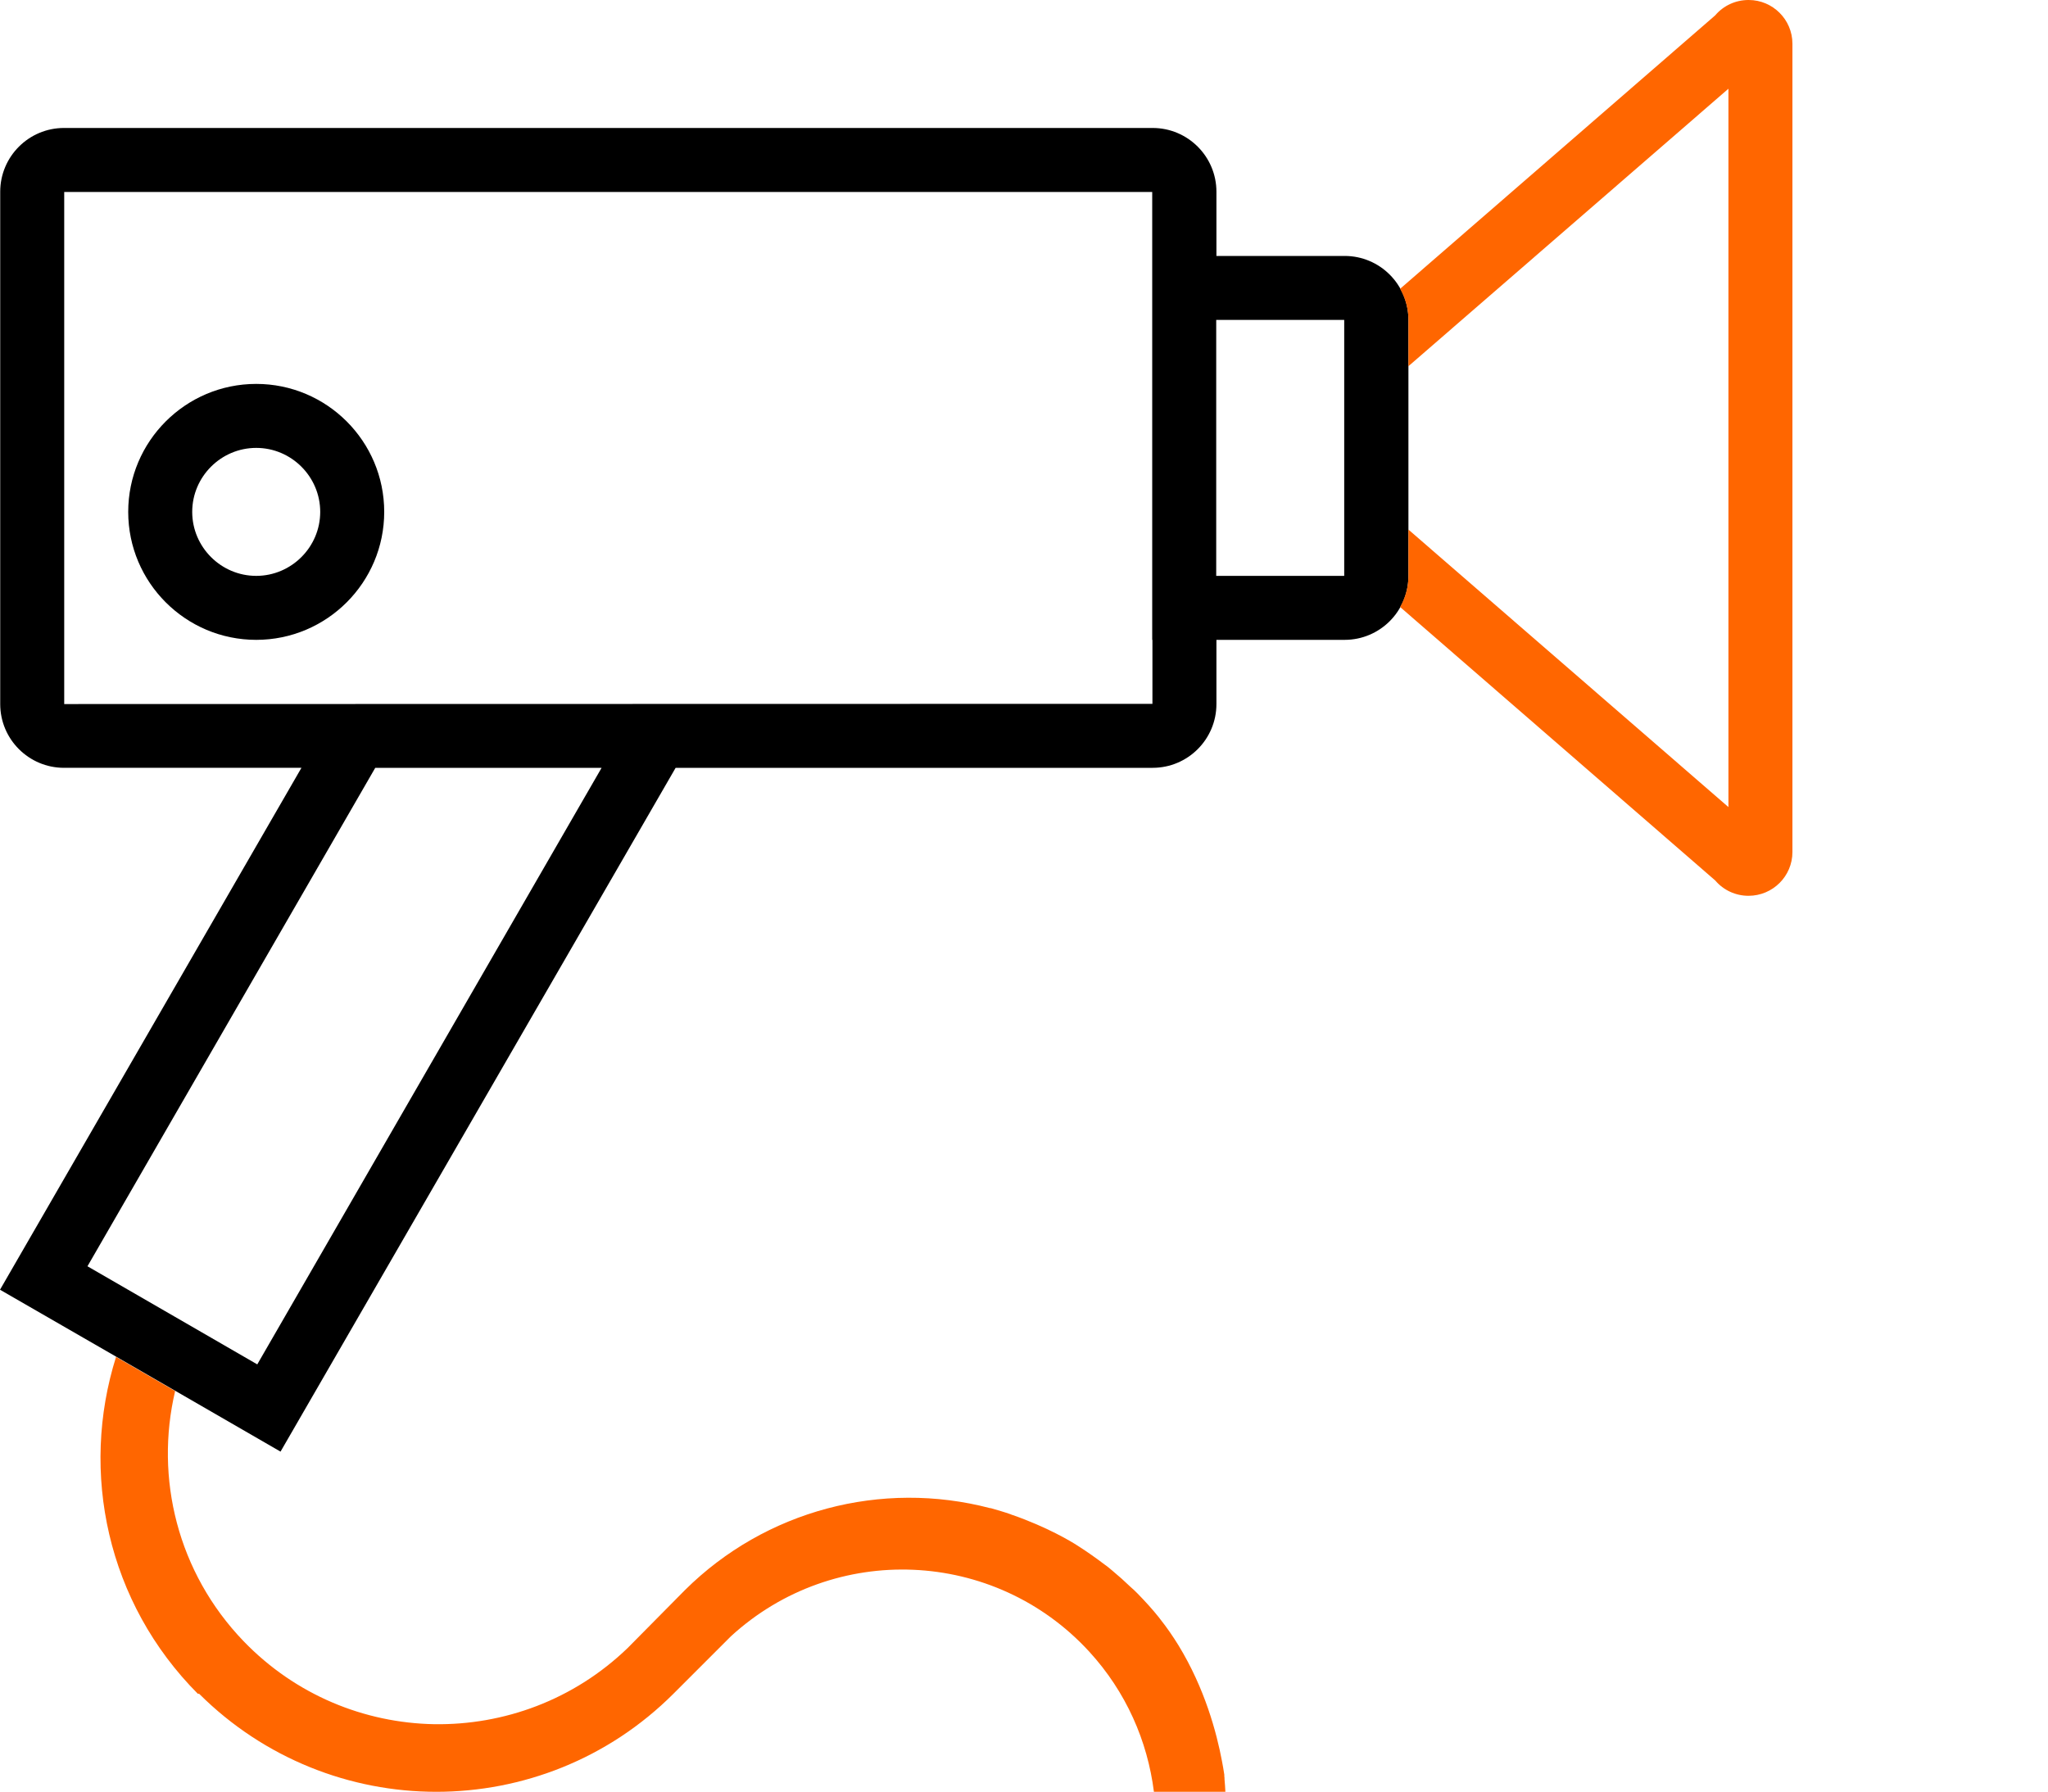
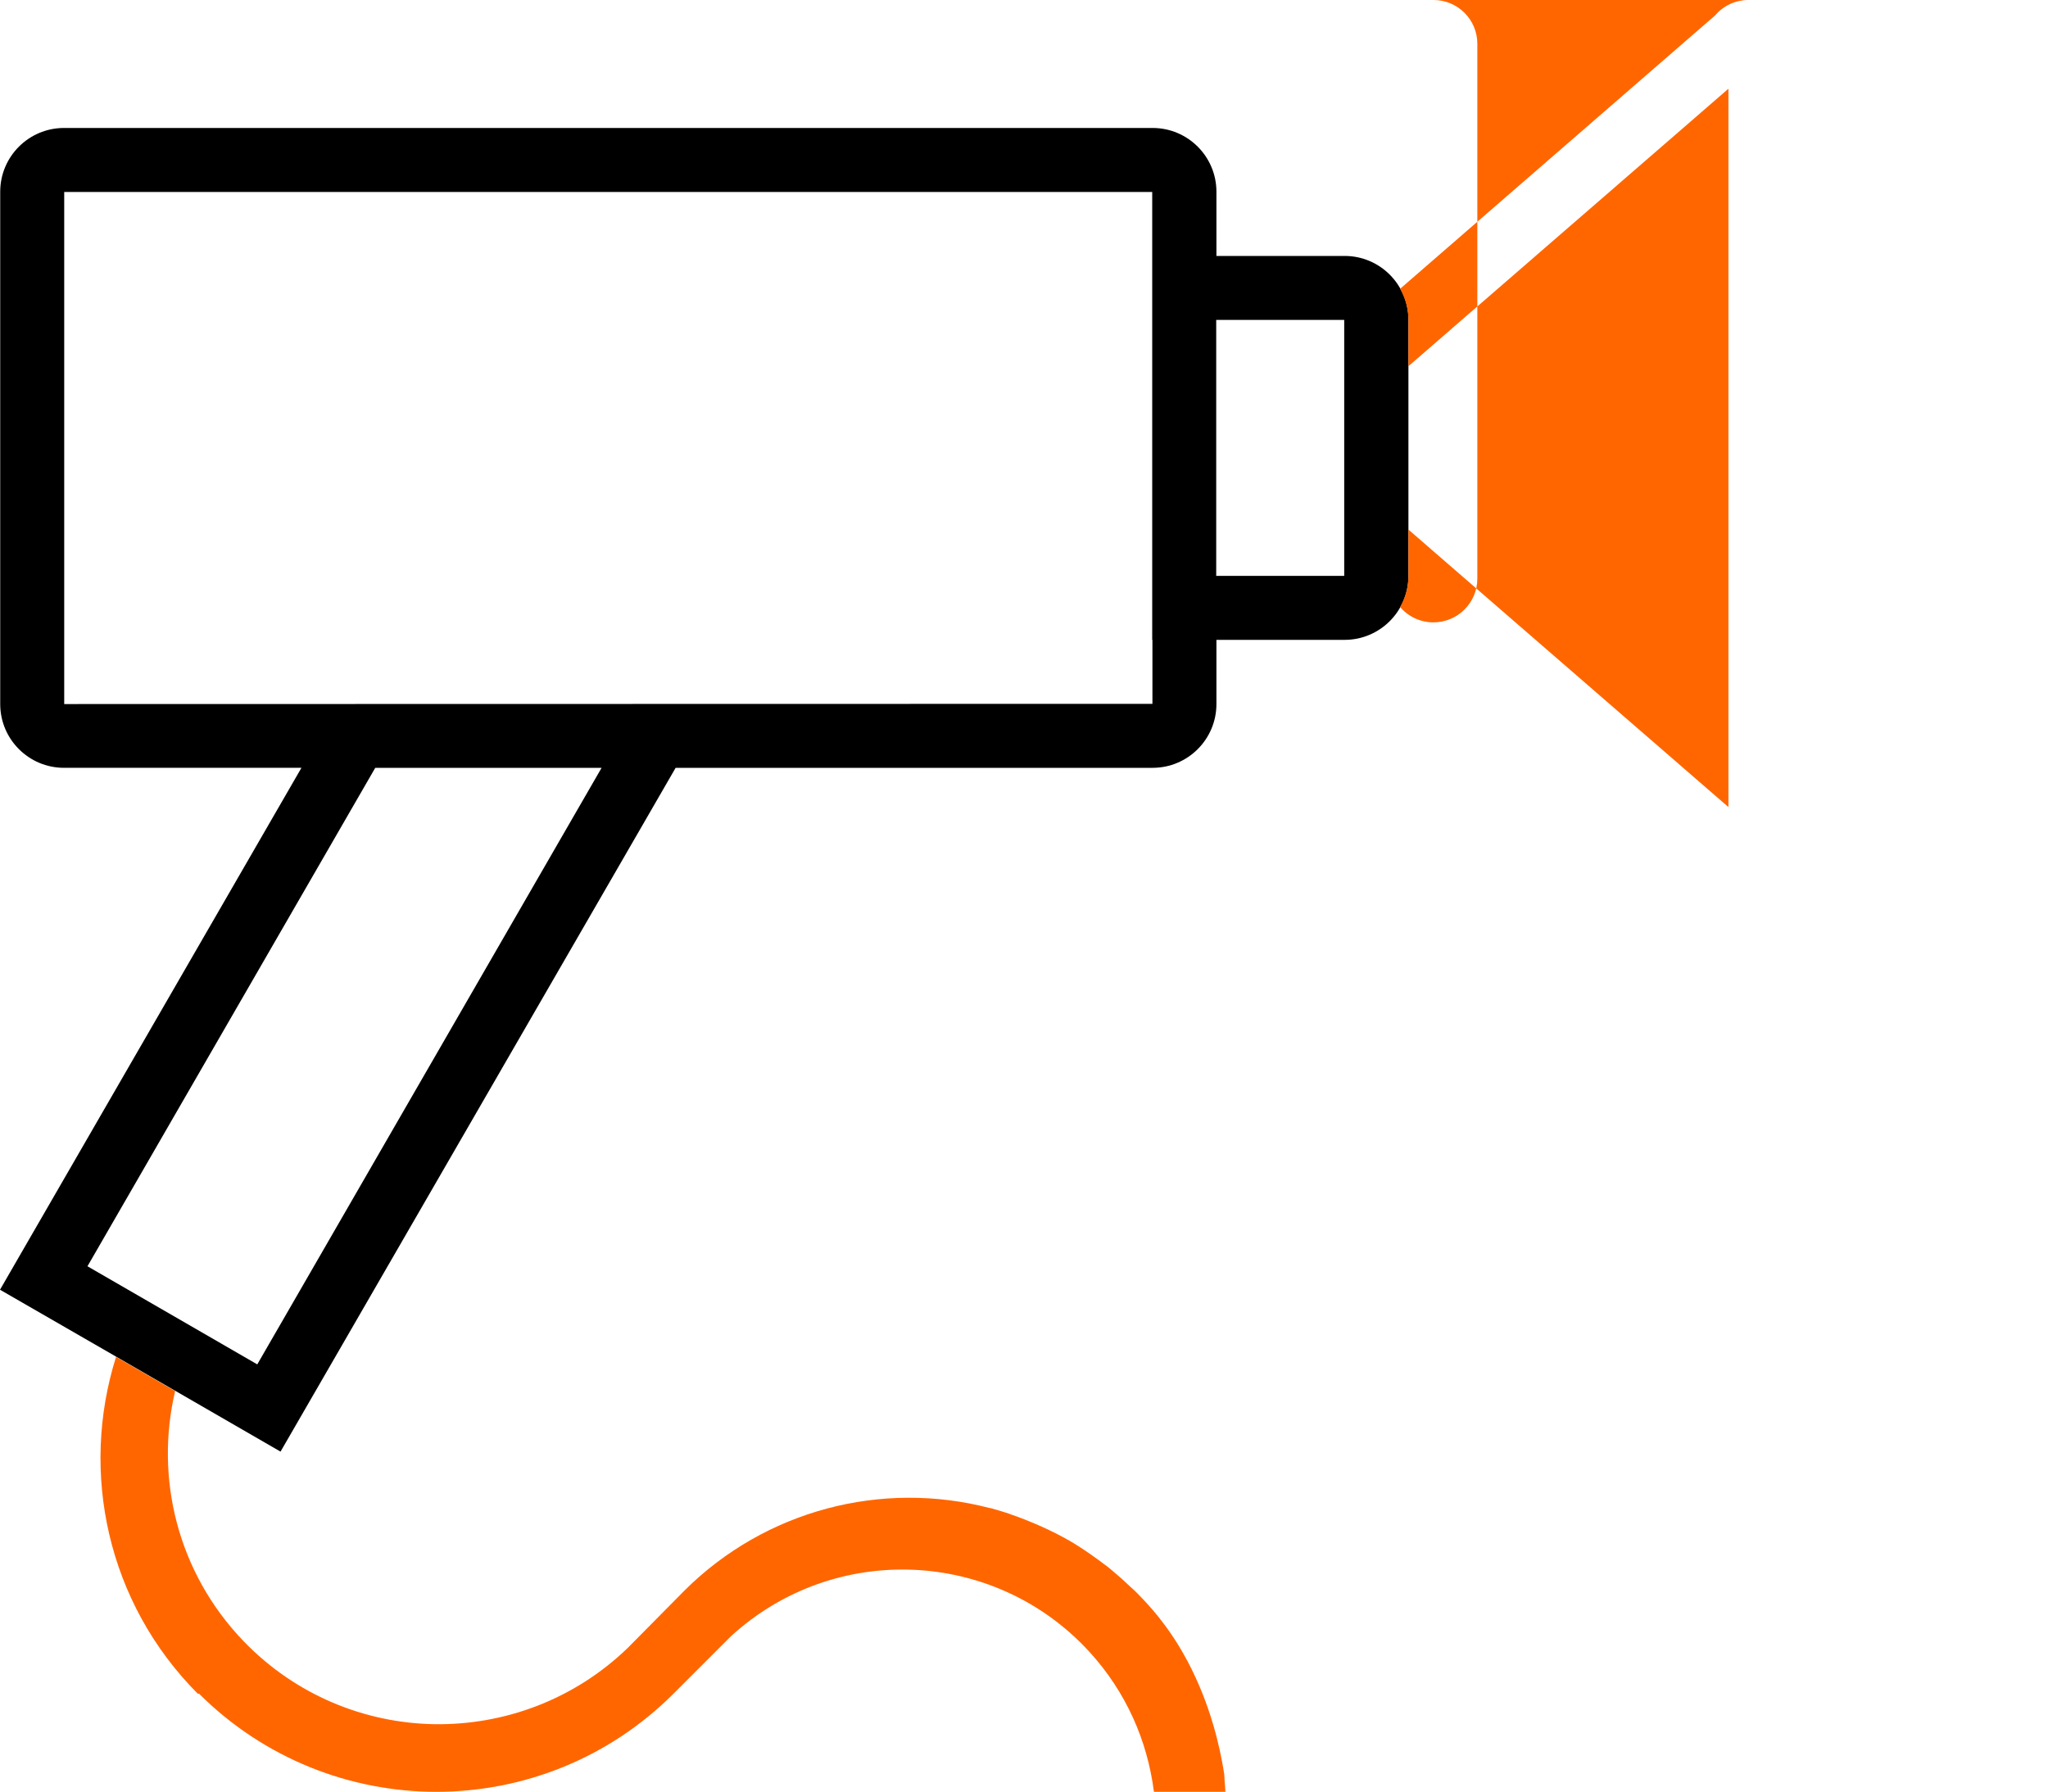
<svg xmlns="http://www.w3.org/2000/svg" id="_Слой_1" data-name=" Слой 1" viewBox="0 0 96 84">
  <defs>
    <style>
      .cls-1 {
        fill: none;
      }

      .cls-2 {
        fill: #f60;
      }
    </style>
  </defs>
-   <path d="M12.01,21c1.65,0,3,1.35,3,3s-1.35,3-3,3-3-1.35-3-3,1.35-3,3-3m0-3c-3.31,0-6,2.69-6,6s2.69,6,6,6,6-2.69,6-6-2.69-6-6-6h0Z" />
-   <polygon class="cls-1" points="54.01 30 54.01 12 54.01 12 54.01 9 3 9 3.01 33.01 54.02 33 54.02 30 54.01 30" />
  <polygon class="cls-1" points="4.1 59.37 12.06 63.97 28.2 36 17.59 36 4.1 59.37" />
-   <polygon class="cls-1" points="57.01 15 57.01 27 63.03 27 63.01 15 57.01 15" />
  <path class="cls-2" d="M9.28,79.41s.01,.01,.05,0c0,0,0,0,0,0,0,0,0,0,0,0,3.07,3.06,7.1,4.6,11.12,4.6,4.02,0,8.05-1.53,11.12-4.6l2.69-2.69c2.42-2.22,5.51-3.25,8.55-3.12,3.04,.13,6.03,1.42,8.25,3.84,1.73,1.89,2.73,4.19,3.03,6.57h3.35c-.01-.19-.02-.38-.04-.58,0-.05,0-.1-.01-.15,0-.02,0-.05,0-.07-.03-.21-.07-.43-.11-.64-.25-1.33-.8-3.4-2.04-5.43-.26-.42-.54-.83-.85-1.22-.02-.03-.04-.05-.06-.08-.31-.39-.65-.76-1-1.12-.11-.11-.22-.22-.34-.32-.27-.26-.56-.52-.85-.76-.11-.09-.22-.19-.34-.27-.41-.31-.83-.61-1.27-.89h0c-.32-.21-1.44-.88-3.07-1.45-.03,0-.05-.02-.08-.03-.31-.11-.63-.2-.94-.29-.01,0-.02,0-.03,0-5.08-1.33-10.53,.1-14.3,3.84l-2.69,2.72c-2.53,2.44-5.81,3.62-9.07,3.57-3.26-.06-6.49-1.36-8.93-3.89-3.1-3.22-4.17-7.66-3.21-11.73l-2.77-1.6c-1.7,5.4-.43,11.52,3.85,15.81Z" />
  <path d="M63.03,12h-6.01v-3.01c0-1.65-1.34-2.99-2.99-2.99H3C1.35,6,.01,7.34,.01,8.99v24.02c0,1.65,1.34,2.99,2.99,2.99H14.13L0,60.47l5.43,3.13,2.77,1.6,4.95,2.86L31.67,36h22.36c1.65,0,2.99-1.34,2.99-2.99v-3.01h6.01c1.65,0,2.99-1.34,2.99-2.99V14.99c0-1.65-1.34-2.99-2.99-2.99ZM12.06,63.97l-7.96-4.6,13.49-23.37h10.61L12.06,63.97ZM3.01,33.01V9s51,0,51,0v3s0,0,0,0V30h.01v3s-51.01,.01-51.01,.01Zm54-6.01V15h6v12s-6,0-6,0Z" />
-   <path class="cls-2" d="M81.96,0h0c-.6,0-1.17,.26-1.56,.72l-14.77,12.82c.24,.43,.39,.92,.39,1.45v2.18l15-13.01V37.84l-15-13.01v2.18c0,.53-.15,1.02-.39,1.45l14.77,12.82c.39,.46,.96,.72,1.56,.72,1.14,0,2.06-.92,2.06-2.05V2.05c0-1.13-.92-2.05-2.05-2.05Z" />
+   <path class="cls-2" d="M81.96,0h0c-.6,0-1.17,.26-1.56,.72l-14.77,12.82c.24,.43,.39,.92,.39,1.45v2.18l15-13.01V37.84l-15-13.01v2.18c0,.53-.15,1.02-.39,1.45c.39,.46,.96,.72,1.56,.72,1.14,0,2.06-.92,2.06-2.05V2.05c0-1.13-.92-2.05-2.05-2.05Z" />
</svg>